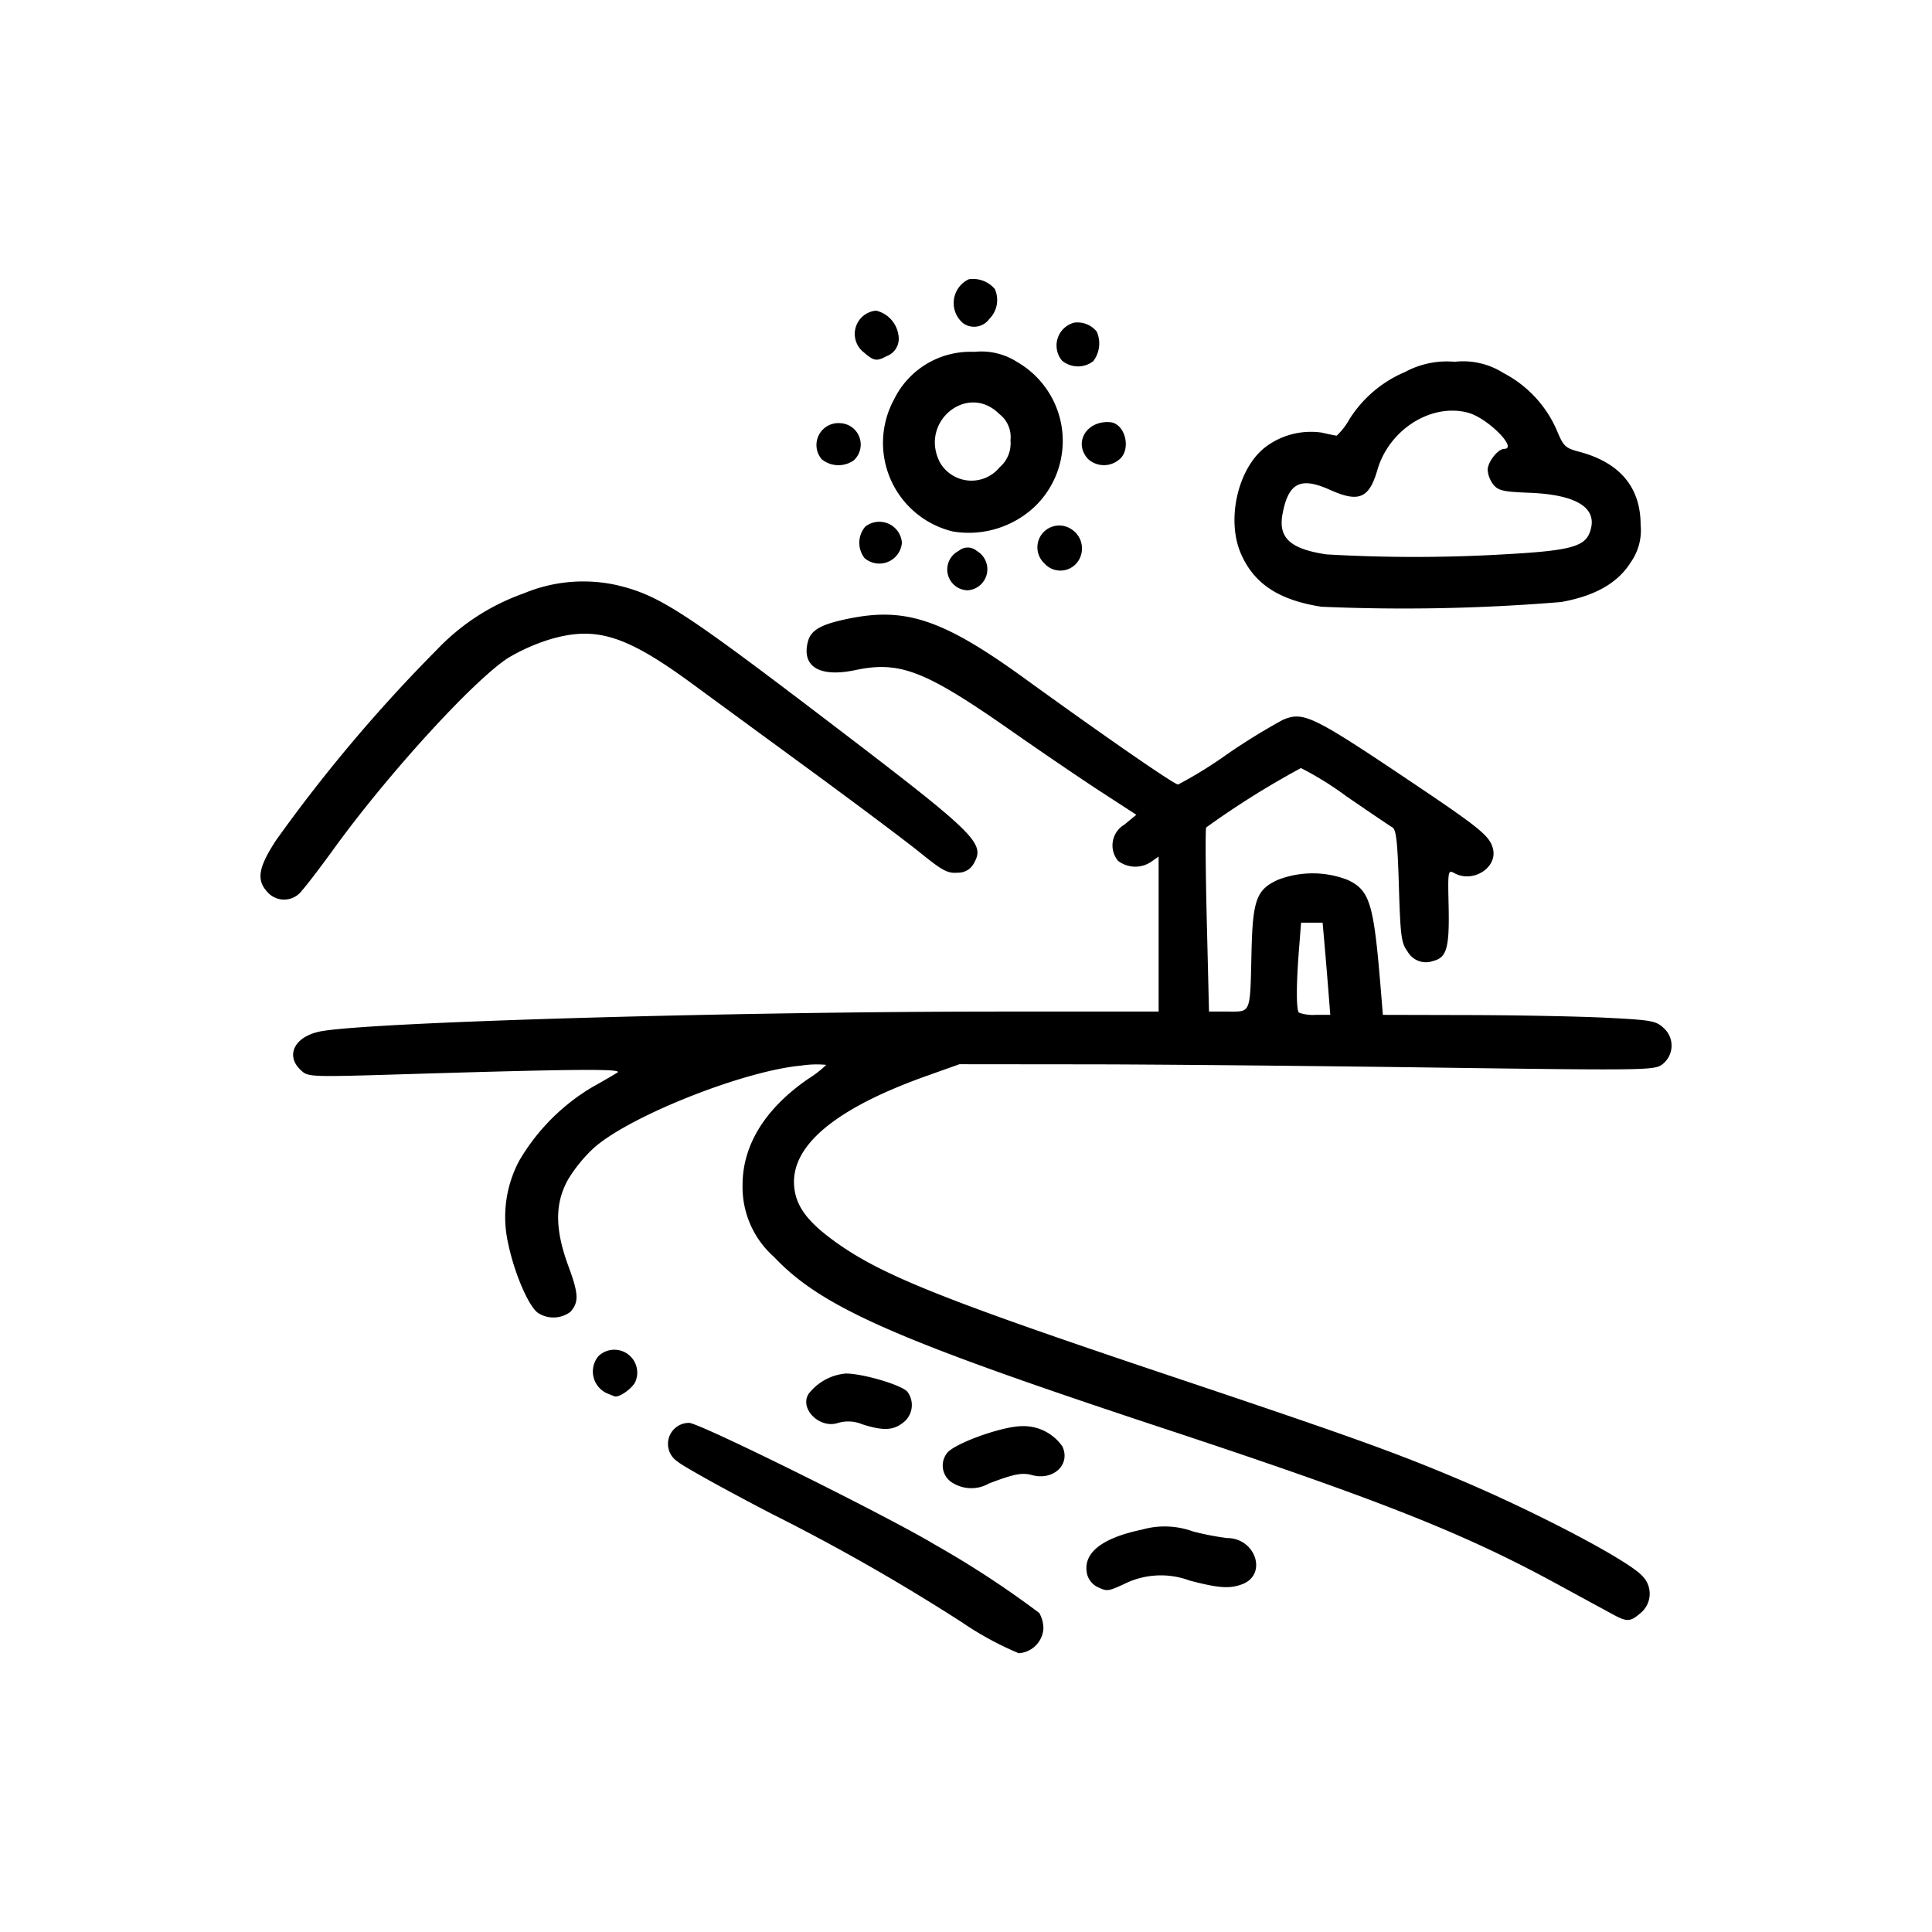
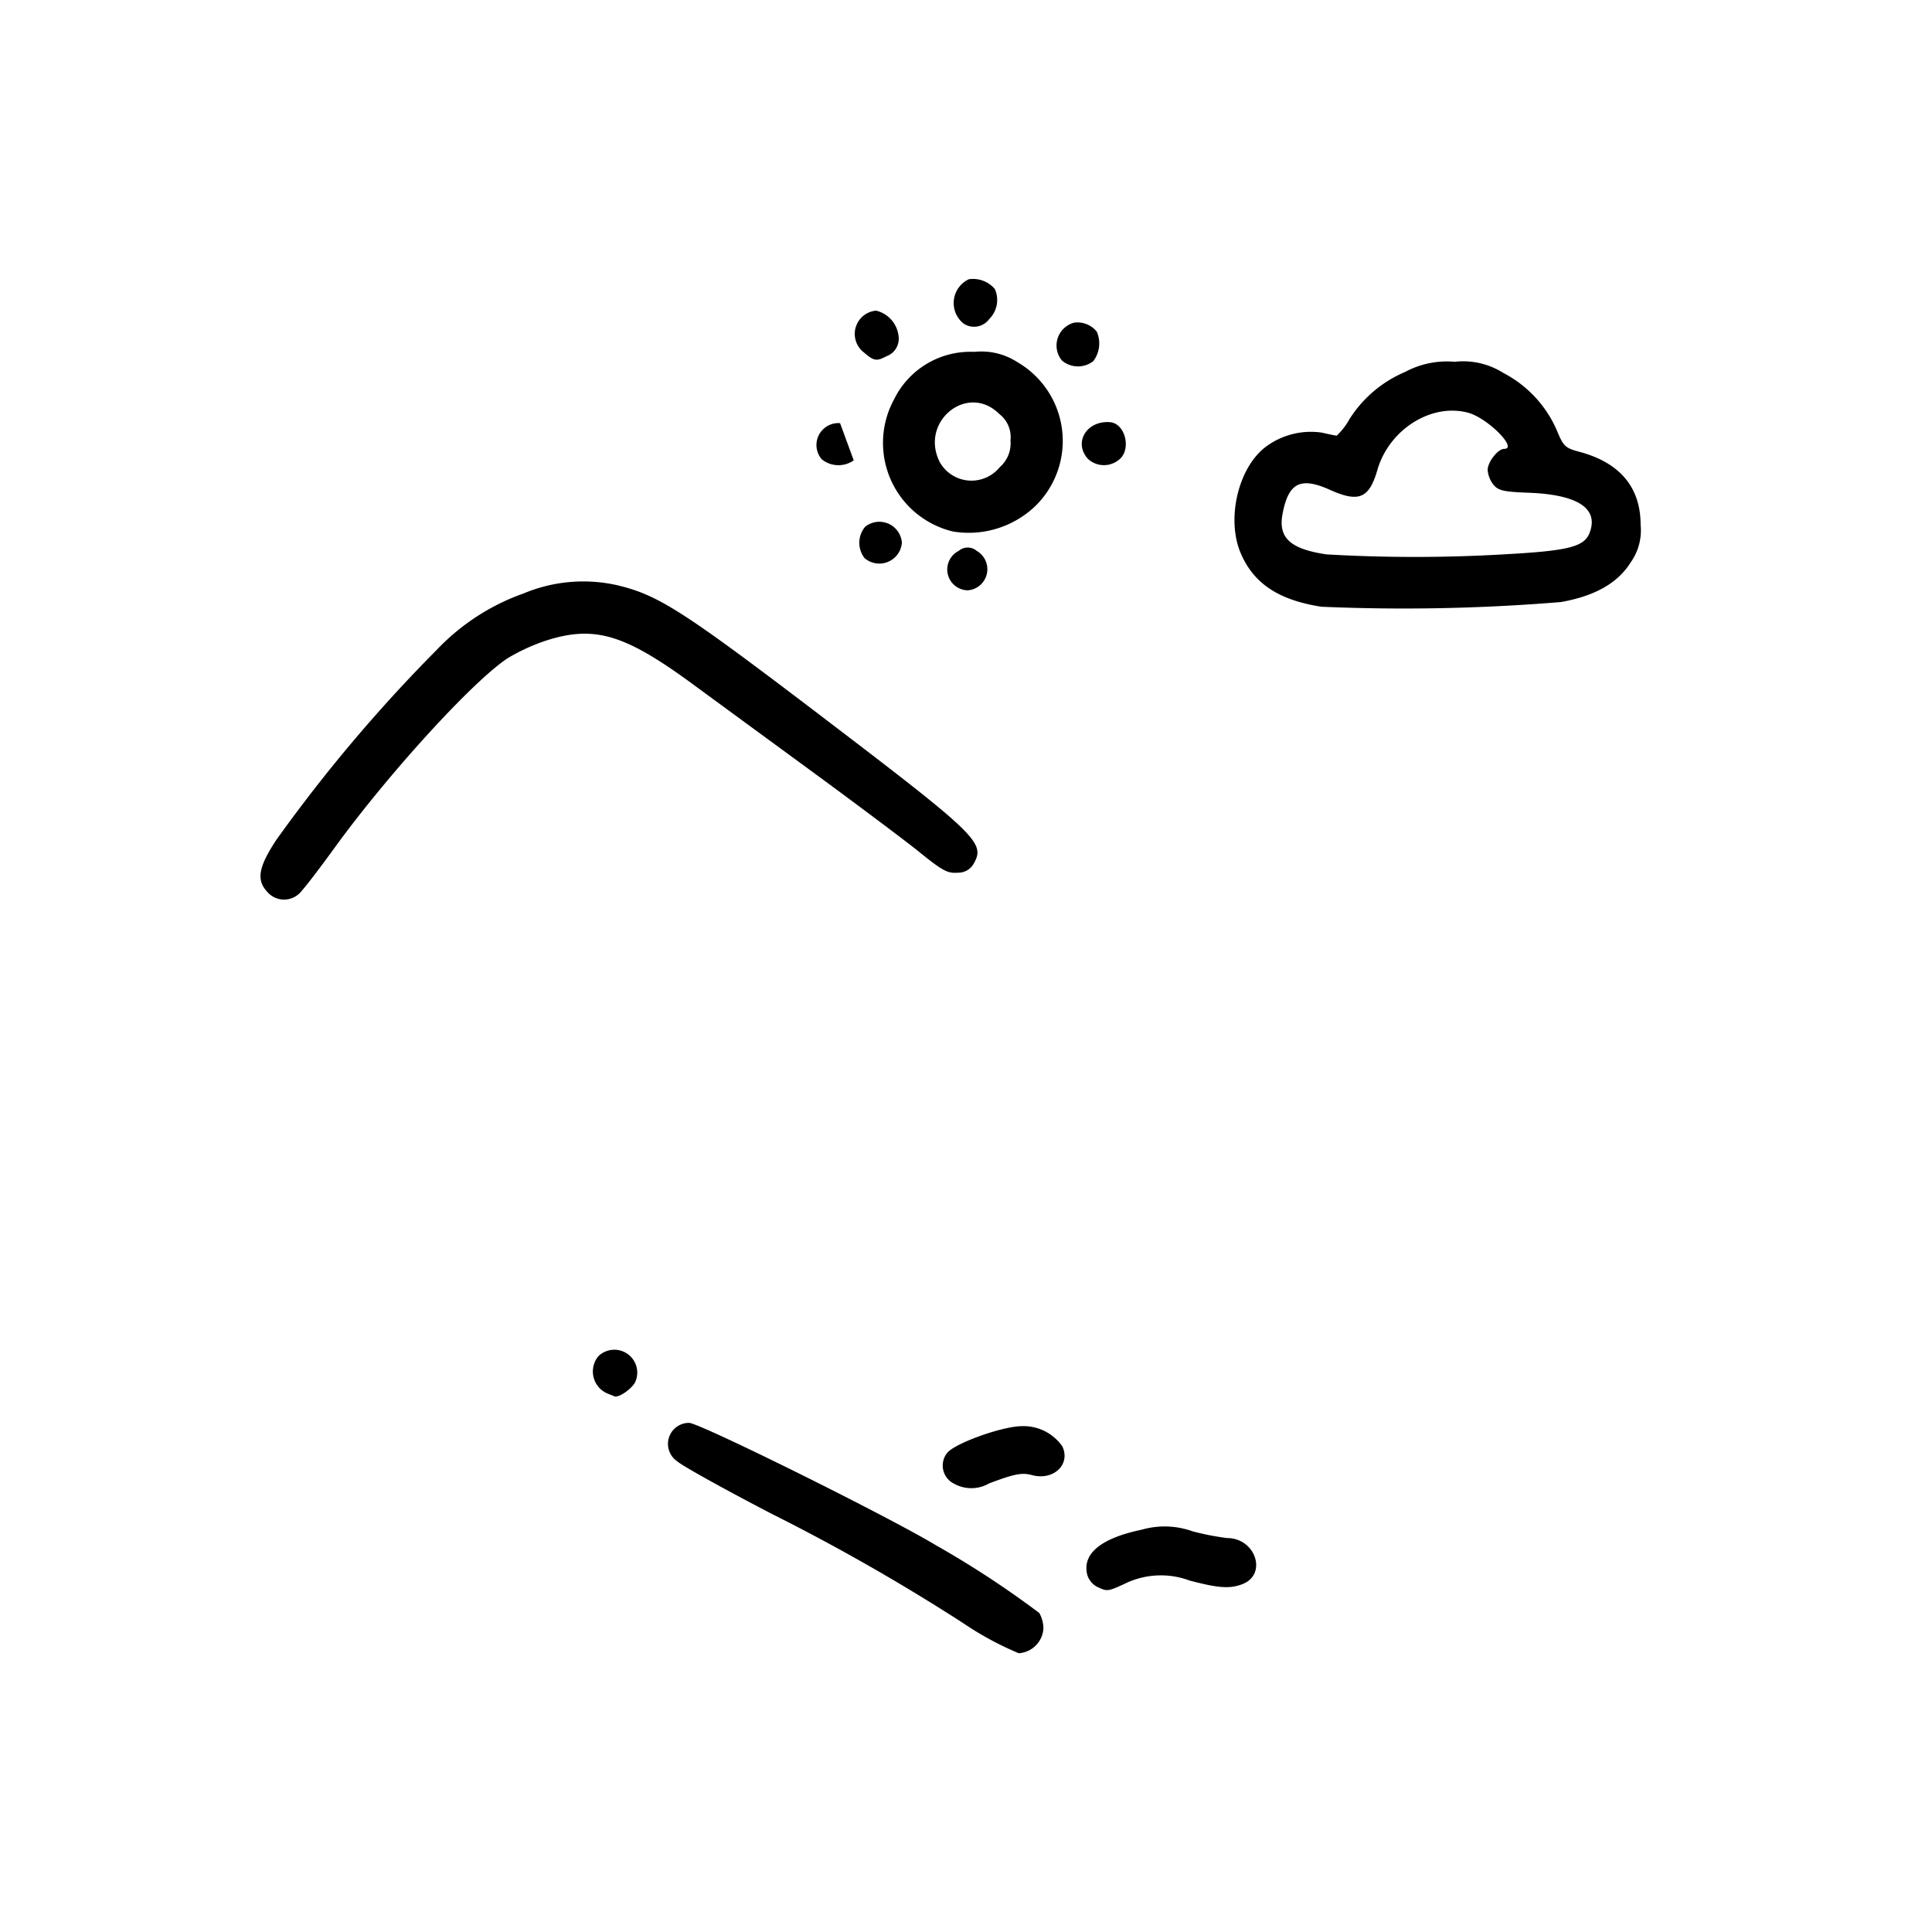
<svg xmlns="http://www.w3.org/2000/svg" width="128" height="128" viewBox="0 0 128 128">
  <title>Artboard 11</title>
  <g>
    <path d="M58.732,23.6a1.231,1.231,0,0,0,.8-1.34,1.951,1.951,0,0,0-1.488-1.679,1.547,1.547,0,0,0-.821,2.759C57.9,23.923,58.066,23.952,58.732,23.6Z" />
    <path d="M59.753,35.953A1.5,1.5,0,0,0,57.317,34.9a1.654,1.654,0,0,0-.038,2.076A1.5,1.5,0,0,0,59.753,35.953Z" />
-     <path d="M71.489,37.081a1.512,1.512,0,0,0-.51-2.022,1.447,1.447,0,0,0-1.8,2.252A1.419,1.419,0,0,0,71.489,37.081Z" />
    <path d="M63.513,36.5a1.38,1.38,0,0,0,.6,2.61,1.4,1.4,0,0,0,.6-2.61A.913.913,0,0,0,63.513,36.5Z" />
-     <path d="M55.657,28.036a1.451,1.451,0,0,0-1.212,2.395,1.763,1.763,0,0,0,2.117.07A1.418,1.418,0,0,0,55.657,28.036Z" />
+     <path d="M55.657,28.036a1.451,1.451,0,0,0-1.212,2.395,1.763,1.763,0,0,0,2.117.07Z" />
    <path d="M67.383,23.98a4.369,4.369,0,0,0-2.834-.667,5.625,5.625,0,0,0-5.313,3.143,6.035,6.035,0,0,0,3.9,8.757,6.378,6.378,0,0,0,5.472-1.7A6.034,6.034,0,0,0,67.383,23.98Zm-1.145,6.969a2.412,2.412,0,0,1-3.964-.31c-1.39-2.689,1.827-5.315,3.931-3.211a1.926,1.926,0,0,1,.742,1.747A2.086,2.086,0,0,1,66.238,30.949Z" />
    <path d="M65.54,21.137a1.777,1.777,0,0,0,.368-1.993,1.9,1.9,0,0,0-1.72-.643,1.74,1.74,0,0,0-.359,2.929A1.245,1.245,0,0,0,65.54,21.137Z" />
    <path d="M74.093,30.49c.9-.629.489-2.447-.566-2.521-1.545-.109-2.42,1.359-1.45,2.431A1.556,1.556,0,0,0,74.093,30.49Z" />
    <path d="M72.666,21.978a1.631,1.631,0,0,0-1.507-.6,1.565,1.565,0,0,0-.8,2.511h0a1.65,1.65,0,0,0,2.074.038A1.941,1.941,0,0,0,72.666,21.978Z" />
    <path d="M22.124,56.227c3.571-4.933,9.2-11.1,11.511-12.619A12.767,12.767,0,0,1,36.4,42.37c3.067-.916,5.055-.3,9.46,2.93,1.348.99,4.905,3.594,7.9,5.788s6.232,4.62,7.186,5.392c1.5,1.212,1.838,1.394,2.5,1.338a1.176,1.176,0,0,0,1.079-.624c.754-1.35.2-1.889-9.778-9.494-9.527-7.26-11.118-8.284-13.9-8.938a10.239,10.239,0,0,0-6.16.556,14.674,14.674,0,0,0-5.723,3.707A102.33,102.33,0,0,0,18.3,55.655c-1.187,1.81-1.329,2.65-.581,3.446A1.468,1.468,0,0,0,20,59.007C20.3,58.677,21.256,57.426,22.124,56.227Z" />
    <path d="M39.642,89.854a1.587,1.587,0,0,0,.559,2.451c.263.106.494.2.517.207.306.1,1.219-.554,1.39-1A1.518,1.518,0,0,0,39.642,89.854Z" />
-     <path d="M55.529,94.271a2.409,2.409,0,0,1,1.607.095c1.379.436,2.034.409,2.7-.113a1.467,1.467,0,0,0,.293-2.03C59.8,91.778,57.192,91,56.03,91a3.506,3.506,0,0,0-2.461,1.351C52.951,93.344,54.318,94.683,55.529,94.271Z" />
    <path d="M103.145,28.514a7.755,7.755,0,0,0-3.536-3.8,4.978,4.978,0,0,0-3.231-.745,5.833,5.833,0,0,0-3.281.672,8.074,8.074,0,0,0-3.7,3.143,4.358,4.358,0,0,1-.837,1.079c-.077,0-.518-.093-.98-.2a5,5,0,0,0-3.73.947C82.024,31,81.233,34.4,82.208,36.668c.86,2,2.511,3.09,5.34,3.53a126.733,126.733,0,0,0,15.868-.311c2.26-.4,3.774-1.266,4.625-2.633a3.661,3.661,0,0,0,.654-2.483c0-2.486-1.375-4.124-4.064-4.84C103.7,29.682,103.584,29.575,103.145,28.514Zm2.173,6.78c-.353.928-1.383,1.194-5.512,1.423a101.619,101.619,0,0,1-11.931.012c-2.4-.359-3.206-1.1-2.9-2.695.391-2.054,1.186-2.456,3.135-1.582,1.915.86,2.6.574,3.147-1.323.779-2.678,3.576-4.44,6.009-3.785,1.29.347,3.329,2.395,2.386,2.395-.409,0-1.09.87-1.09,1.393a1.815,1.815,0,0,0,.381.981c.326.391.668.47,2.344.533C104.534,32.769,105.929,33.685,105.318,35.294Z" />
    <path d="M67.71,94.487c-1.3,0-4.492,1.147-4.971,1.789a1.339,1.339,0,0,0,.472,2.024,2.351,2.351,0,0,0,2.319-.02c1.656-.628,2.183-.731,2.835-.553,1.424.39,2.585-.7,2.019-1.9A3.131,3.131,0,0,0,67.71,94.487Z" />
    <path d="M81.3,101.9a17.8,17.8,0,0,1-2.271-.441,5.5,5.5,0,0,0-3.369-.118c-2.737.571-3.977,1.6-3.625,3a1.35,1.35,0,0,0,.63.779c.681.328.723.323,1.788-.162a5.452,5.452,0,0,1,4.361-.243c1.926.506,2.662.556,3.491.241C83.986,104.317,83.192,101.9,81.3,101.9Z" />
    <path d="M61.994,102.369c-3.2-1.927-15.65-8.1-16.34-8.1a1.393,1.393,0,0,0-.78,2.551c.33.3,3.15,1.863,6.267,3.482a135.225,135.225,0,0,1,12.62,7.2,21.06,21.06,0,0,0,3.731,2.028,1.749,1.749,0,0,0,1.635-1.609,2.063,2.063,0,0,0-.273-1.057A63.788,63.788,0,0,0,61.994,102.369Z" />
-     <path d="M106.459,67.43c-1.767-.09-5.83-.17-9.027-.179l-5.813-.014-.139-1.69c-.465-5.7-.716-6.537-2.167-7.24a6.4,6.4,0,0,0-4.639-.021c-1.43.649-1.68,1.331-1.759,4.809-.094,4.114-.019,3.924-1.549,3.924H80.1l-.147-6.013c-.081-3.307-.1-6.09-.04-6.184a57.126,57.126,0,0,1,6.279-3.936A21.372,21.372,0,0,1,89.2,52.754c1.492,1.026,2.86,1.952,3.04,2.055.263.151.349.914.44,3.9.1,3.319.162,3.777.569,4.322a1.4,1.4,0,0,0,1.727.627c.871-.22,1.056-.884,1-3.576-.055-2.45-.051-2.466.406-2.221,1.224.655,2.842-.388,2.531-1.633-.209-.829-.85-1.358-5.143-4.243-6.832-4.592-7.4-4.87-8.777-4.294a42.046,42.046,0,0,0-3.724,2.3,28.345,28.345,0,0,1-3.217,1.986c-.255,0-4.853-3.179-10.225-7.069-5.252-3.8-7.756-4.672-11.422-3.957-1.981.385-2.683.769-2.885,1.576-.414,1.651.79,2.366,3.147,1.869,2.937-.62,4.607.024,10.2,3.929,2.144,1.5,4.917,3.383,6.16,4.189l2.259,1.466-.788.65a1.6,1.6,0,0,0-.427,2.4,1.876,1.876,0,0,0,2.207.059l.484-.34V67.019l-10.41,0c-18.215,0-42.324.713-45.192,1.328-1.664.357-2.259,1.587-1.235,2.55.5.467.5.467,7.357.258,10.784-.328,14-.353,13.628-.1-.179.119-.94.561-1.69.981A13.762,13.762,0,0,0,34.4,76.9a7.913,7.913,0,0,0-.734,5.476c.4,1.947,1.349,4.167,1.975,4.606a1.879,1.879,0,0,0,2.149-.067c.57-.644.549-1.186-.121-3-.907-2.453-.92-4.162-.045-5.749a9.689,9.689,0,0,1,1.742-2.133c2.41-2.118,9.914-5.09,13.722-5.435a6.681,6.681,0,0,1,1.653-.048,7.181,7.181,0,0,1-1.184.92c-2.848,1.96-4.349,4.37-4.359,7a6.179,6.179,0,0,0,2.078,4.8c3.161,3.342,7.983,5.467,25.7,11.326,14.3,4.726,19.928,6.949,26.052,10.28l3.807,2.07c.97.527,1.168.517,1.884-.1a1.661,1.661,0,0,0,.057-2.466c-.958-1.02-6.842-4.121-11.894-6.27-4.373-1.86-7.433-2.959-19.47-6.993C62.224,86.02,58.257,84.422,55.17,82.15c-1.713-1.262-2.437-2.263-2.553-3.532-.246-2.7,2.706-5.174,8.771-7.335l2.18-.776,8.175.008c4.5,0,14.846.1,23,.21,14.156.194,14.849.185,15.369-.193a1.562,1.562,0,0,0,.118-2.416C109.714,67.632,109.435,67.581,106.459,67.43Zm-19.292-.193a2.788,2.788,0,0,1-1.108-.146c-.183-.183-.184-1.832,0-4.16l.14-1.8h1.427l.121,1.363c.067.749.18,2.122.254,3.052l.133,1.69Z" />
  </g>
</svg>